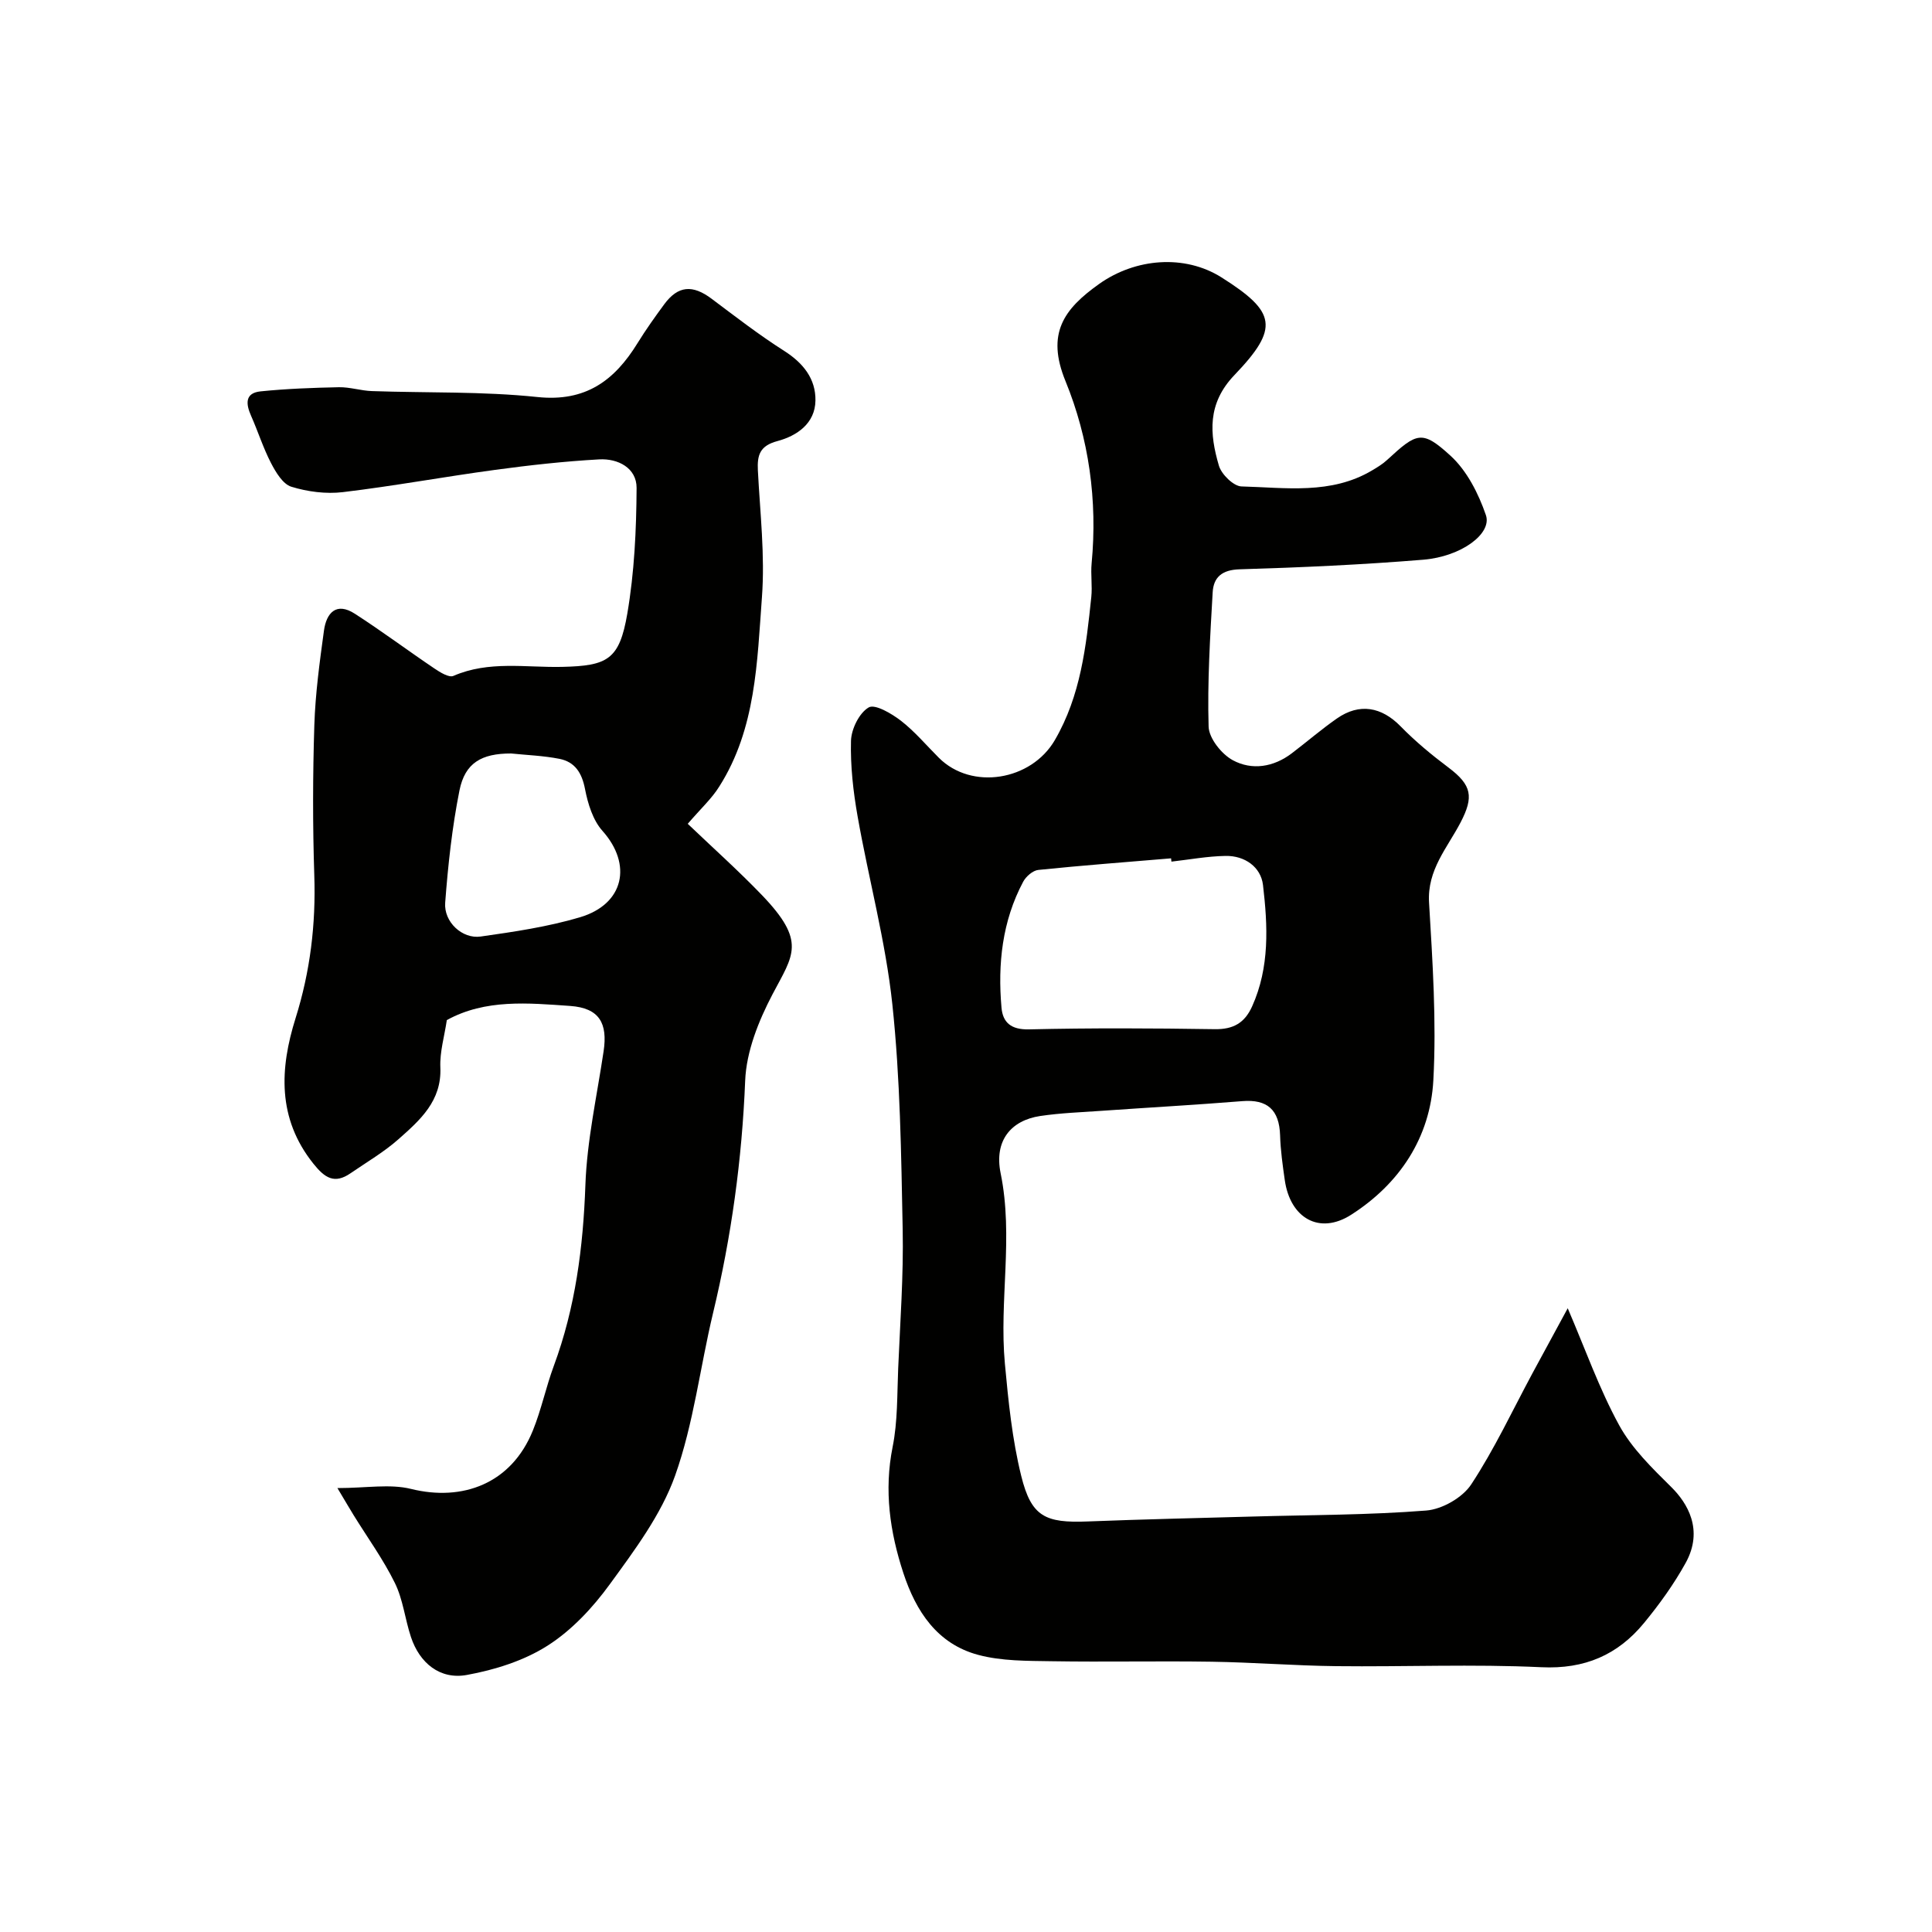
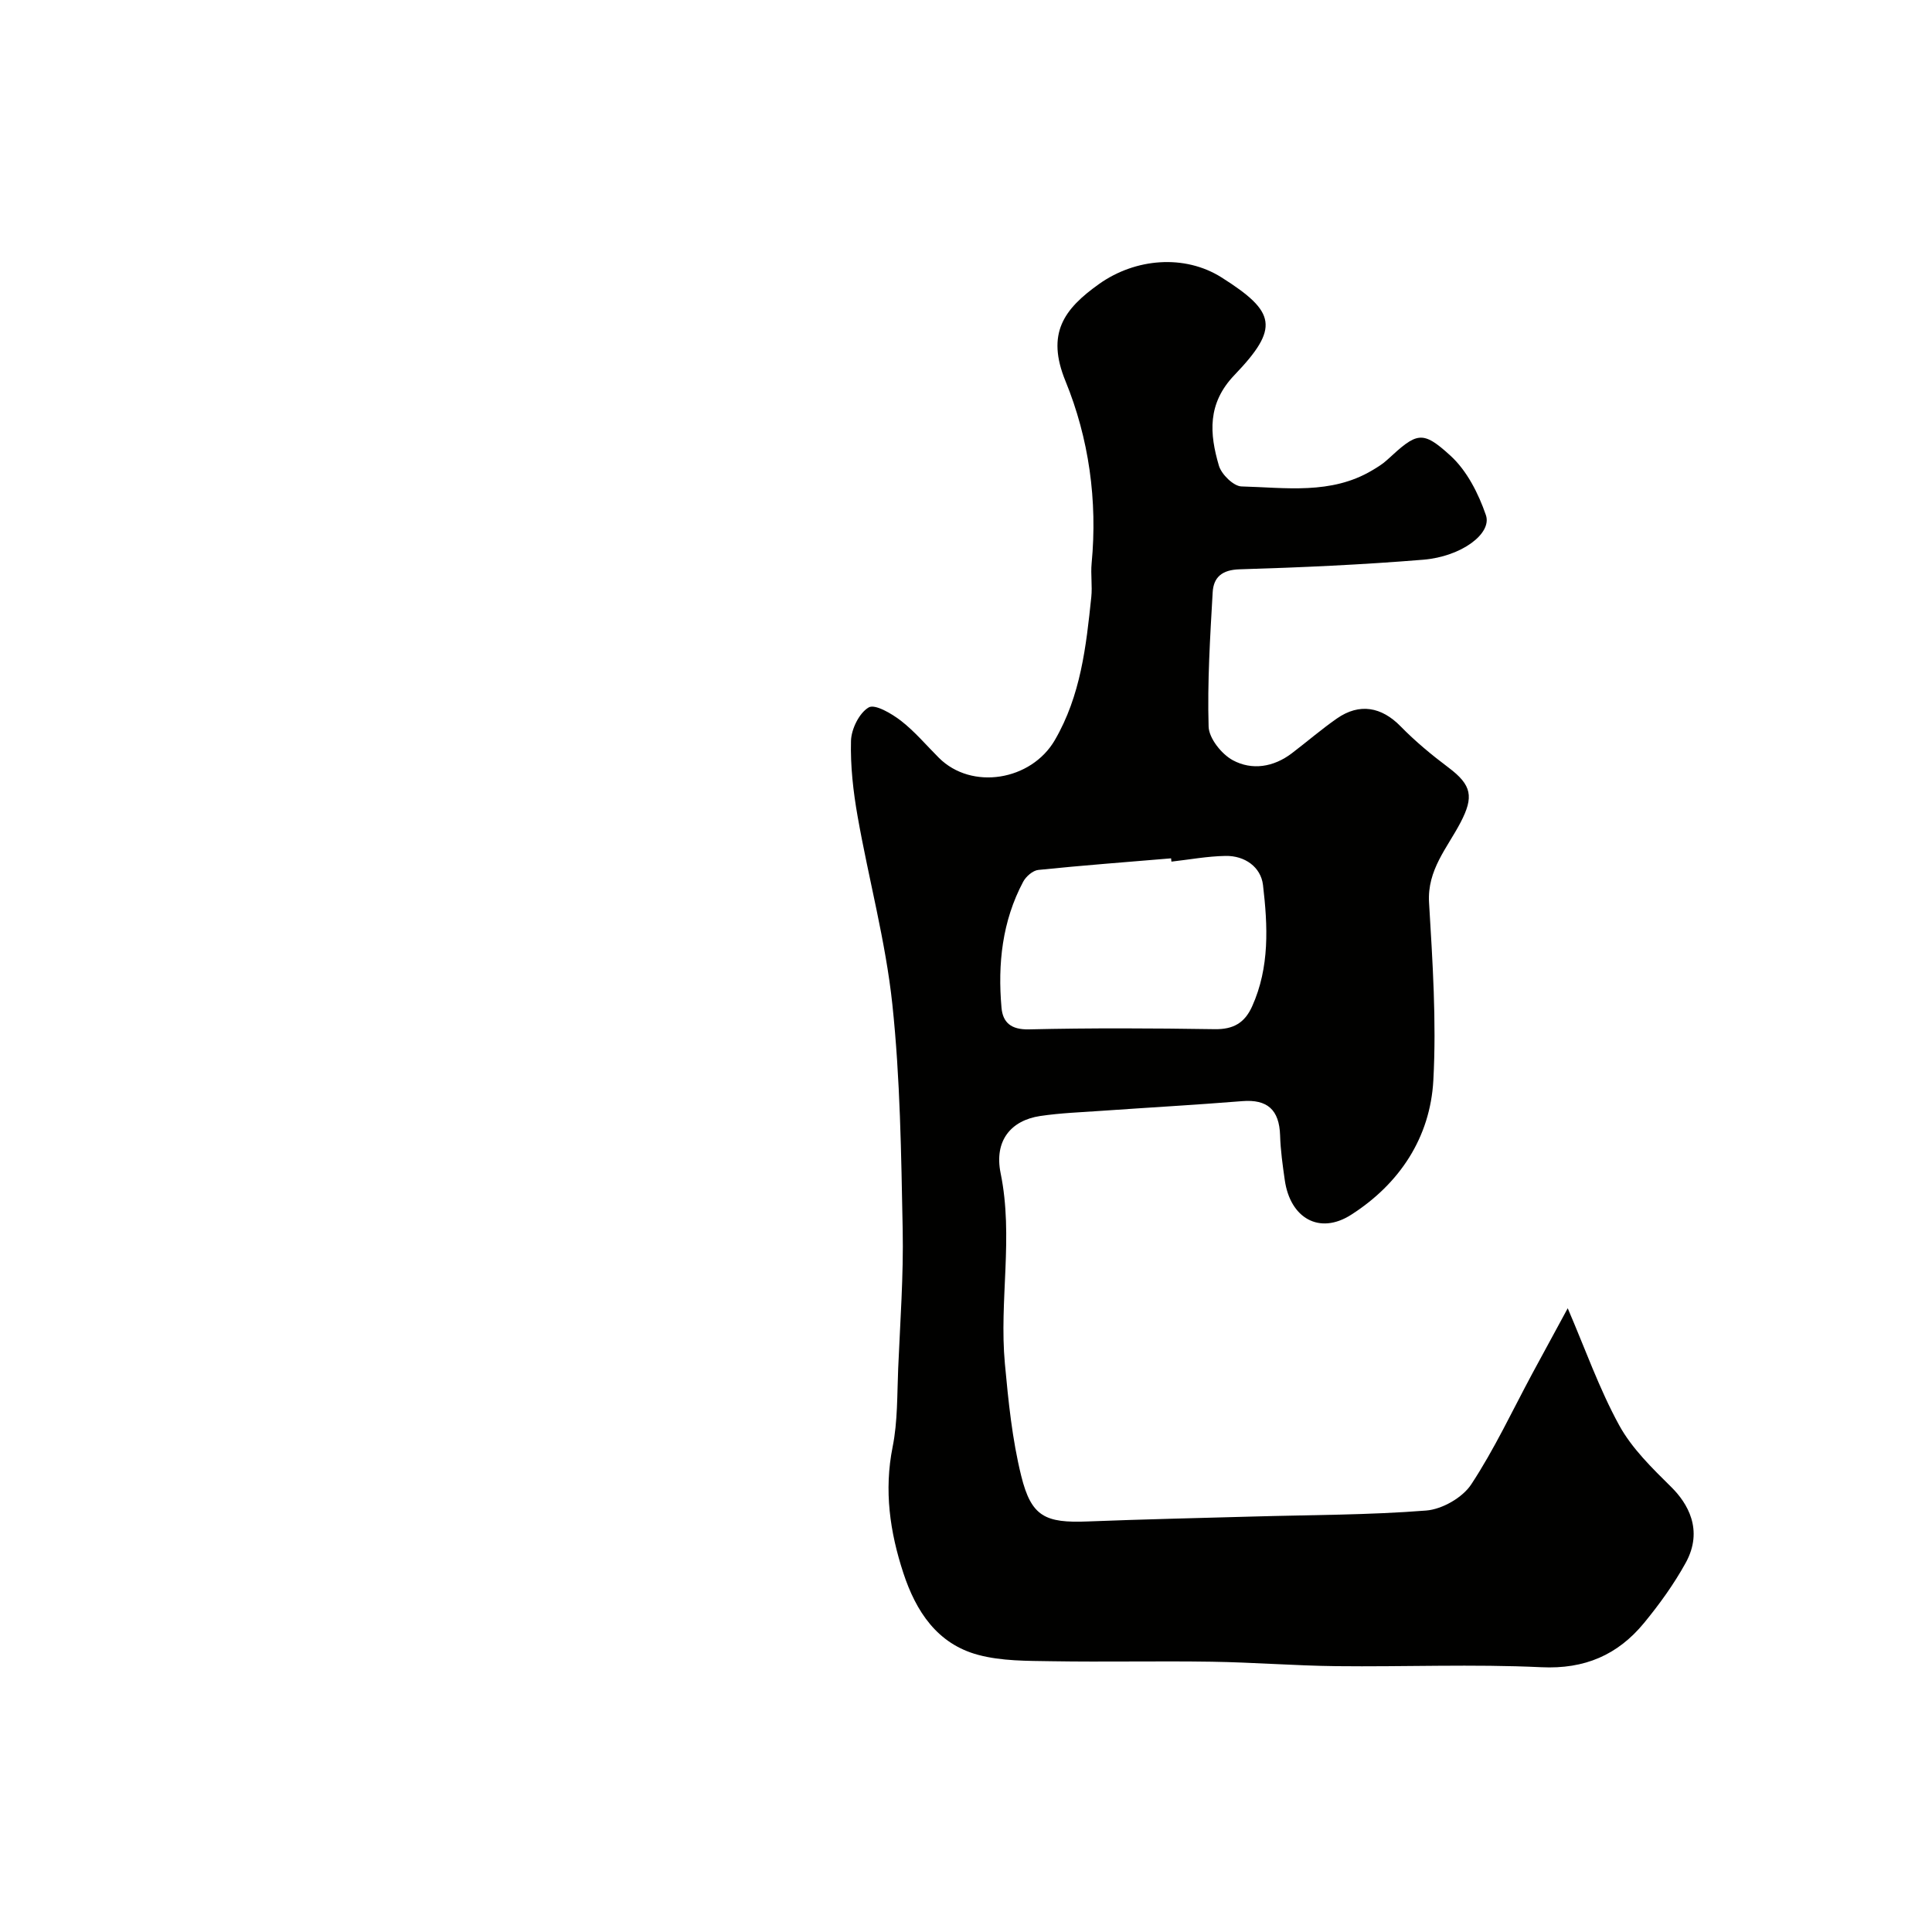
<svg xmlns="http://www.w3.org/2000/svg" enable-background="new 0 0 400 400" viewBox="0 0 400 400">
  <g fill="#010100">
    <path d="m324.58 270.86c3.64 8.46 6.52 16.67 10.64 24.2 2.64 4.83 6.86 8.92 10.84 12.86 3.25 3.22 6.73 8.79 2.94 15.66-2.43 4.4-5.42 8.55-8.62 12.44-5.44 6.61-12.28 9.59-21.26 9.16-14.13-.67-28.32-.06-42.48-.22-8.6-.1-17.2-.79-25.8-.92-11.03-.17-22.07.08-33.1-.1-5.1-.08-10.38-.02-15.23-1.32-8.46-2.27-12.87-8.99-15.48-16.94-2.79-8.51-4.03-17.09-2.22-26.12 1.06-5.29.92-10.84 1.15-16.27.41-9.6 1.12-19.21.93-28.79-.31-15.54-.5-31.15-2.14-46.57-1.39-13.07-4.9-25.91-7.19-38.9-.91-5.15-1.51-10.45-1.37-15.66.07-2.44 1.71-5.77 3.67-6.91 1.3-.75 4.75 1.28 6.68 2.77 2.87 2.23 5.26 5.09 7.85 7.67 6.8 6.78 19.11 4.72 23.99-3.65 5.37-9.22 6.49-19.39 7.56-29.63.24-2.31-.15-4.68.07-6.99 1.24-13.02-.57-25.88-5.41-37.72-4.04-9.87-.35-14.93 6.99-20.14 7.48-5.3 17.66-6.17 25.32-1.33 11.29 7.14 12.02 10.45 2.66 20.22-5.65 5.9-5.15 12.14-3.21 18.75.53 1.8 3.03 4.25 4.67 4.3 9.14.24 18.54 1.74 27.05-3.32 1.12-.66 2.25-1.36 3.19-2.24 6.09-5.62 7.17-6.17 13.06-.78 3.39 3.1 5.78 7.83 7.31 12.28 1.31 3.84-5.1 8.58-12.94 9.23-12.66 1.04-25.37 1.61-38.07 1.99-3.65.11-5.39 1.66-5.56 4.78-.53 9.25-1.11 18.54-.84 27.78.07 2.43 2.68 5.7 5 6.96 3.97 2.15 8.45 1.45 12.24-1.44 3.13-2.38 6.11-4.96 9.33-7.2 4.68-3.26 9.25-2.39 13.18 1.63 3.04 3.11 6.43 5.92 9.91 8.53 4.86 3.65 5.26 6.07 2.51 11.36-2.74 5.26-6.94 9.82-6.53 16.6.73 12.24 1.55 24.56.89 36.77-.64 11.88-7.01 21.47-17.03 27.87-6.57 4.2-12.61.69-13.73-7.18-.44-3.08-.88-6.17-.97-9.27-.17-5.31-2.66-7.5-7.84-7.08-9.68.78-19.38 1.32-29.07 2-4.27.3-8.56.45-12.78 1.08-6.01.91-9.55 5.08-8.17 11.85 2.7 13.18-.33 26.32.88 39.41.72 7.79 1.51 15.67 3.38 23.24 2.09 8.47 4.98 9.79 13.78 9.44 11.43-.45 22.86-.7 34.29-1.02 11.93-.34 23.89-.3 35.78-1.24 3.3-.26 7.52-2.67 9.32-5.41 4.81-7.3 8.54-15.32 12.7-23.05 2.34-4.29 4.67-8.58 7.28-13.42zm-82.05-92.47c-.02-.23-.04-.45-.07-.68-9.17.77-18.34 1.46-27.49 2.4-1.14.12-2.55 1.35-3.13 2.44-4.35 8.17-5.29 17.03-4.49 26.08.27 3.08 1.99 4.57 5.67 4.49 12.82-.3 25.65-.24 38.47-.04 3.83.06 6.19-1.27 7.74-4.7 3.67-8.13 3.25-16.7 2.26-25.15-.44-3.72-3.77-6.1-7.76-6.02-3.74.06-7.47.76-11.2 1.18z" />
-     <path d="m142.39 170.56c5.19 4.96 10.44 9.65 15.31 14.71 9.34 9.71 6.53 12.41 2.24 20.59-2.88 5.49-5.42 11.83-5.66 17.89-.66 16.31-2.85 32.27-6.65 48.1-2.69 11.22-4.02 22.88-7.86 33.67-2.88 8.08-8.36 15.4-13.5 22.46-3.52 4.85-7.89 9.54-12.88 12.72-4.9 3.13-10.94 5.03-16.73 6.08-5.58 1.02-9.8-2.48-11.58-7.86-1.23-3.7-1.63-7.75-3.33-11.19-2.4-4.88-5.64-9.35-8.51-13.99-.83-1.35-1.63-2.72-3.38-5.65 5.98 0 10.86-.91 15.26.18 10.6 2.62 20.74-1.04 25.21-12.11 1.75-4.32 2.7-8.96 4.32-13.34 4.49-12.11 6.09-24.61 6.55-37.49.33-9.26 2.4-18.47 3.77-27.68.86-5.76-.84-8.95-6.92-9.38-8.64-.6-17.54-1.48-25.54 2.93-.49 3.33-1.48 6.59-1.34 9.8.3 6.94-4.2 10.9-8.62 14.82-3.03 2.69-6.6 4.77-9.96 7.08-3.33 2.3-5.33 1.01-7.72-1.99-7.5-9.39-6.94-19.7-3.68-30.09 3.05-9.72 4.22-19.48 3.88-29.61-.34-10.35-.32-20.73.01-31.09.21-6.53 1.1-13.06 1.99-19.55.5-3.66 2.54-6 6.4-3.5 5.6 3.61 10.95 7.61 16.48 11.34 1.17.79 3 1.93 3.92 1.53 7.34-3.2 15-1.7 22.52-1.87 9.39-.22 11.85-1.46 13.49-11.04 1.46-8.54 1.87-17.32 1.92-26 .02-4.14-3.85-6.14-7.75-5.92-7.2.4-14.39 1.2-21.54 2.17-10.52 1.42-20.97 3.35-31.51 4.61-3.5.42-7.32-.08-10.69-1.12-1.76-.55-3.22-3.01-4.21-4.92-1.62-3.13-2.69-6.54-4.12-9.77-1.09-2.45-1.3-4.71 1.96-5.05 5.39-.55 10.82-.75 16.24-.86 2.26-.04 4.53.72 6.81.8 11.43.4 22.93.04 34.27 1.23 9.99 1.05 15.96-3.41 20.73-11.15 1.71-2.77 3.61-5.44 5.54-8.06 2.86-3.87 5.87-4.09 9.81-1.13 4.93 3.7 9.83 7.49 15.02 10.79 3.94 2.51 6.54 5.77 6.47 10.28-.07 4.75-3.84 7.31-7.87 8.39-3.64.97-4.21 2.88-4.05 6.07.45 8.76 1.49 17.58.84 26.27-1 13.4-1.23 27.2-8.82 39.16-1.53 2.48-3.78 4.53-6.54 7.74zm-36.57-14.56c-6.12-.01-9.54 1.94-10.69 7.64-1.53 7.65-2.37 15.47-2.96 23.26-.3 3.99 3.54 7.54 7.34 7 6.91-.98 13.9-2.01 20.57-3.99 9.16-2.72 10.85-10.95 4.66-17.88-1.99-2.22-3.03-5.63-3.62-8.67-.64-3.34-2.08-5.61-5.29-6.25-3.36-.66-6.83-.78-10.01-1.11z" />
  </g>
</svg>